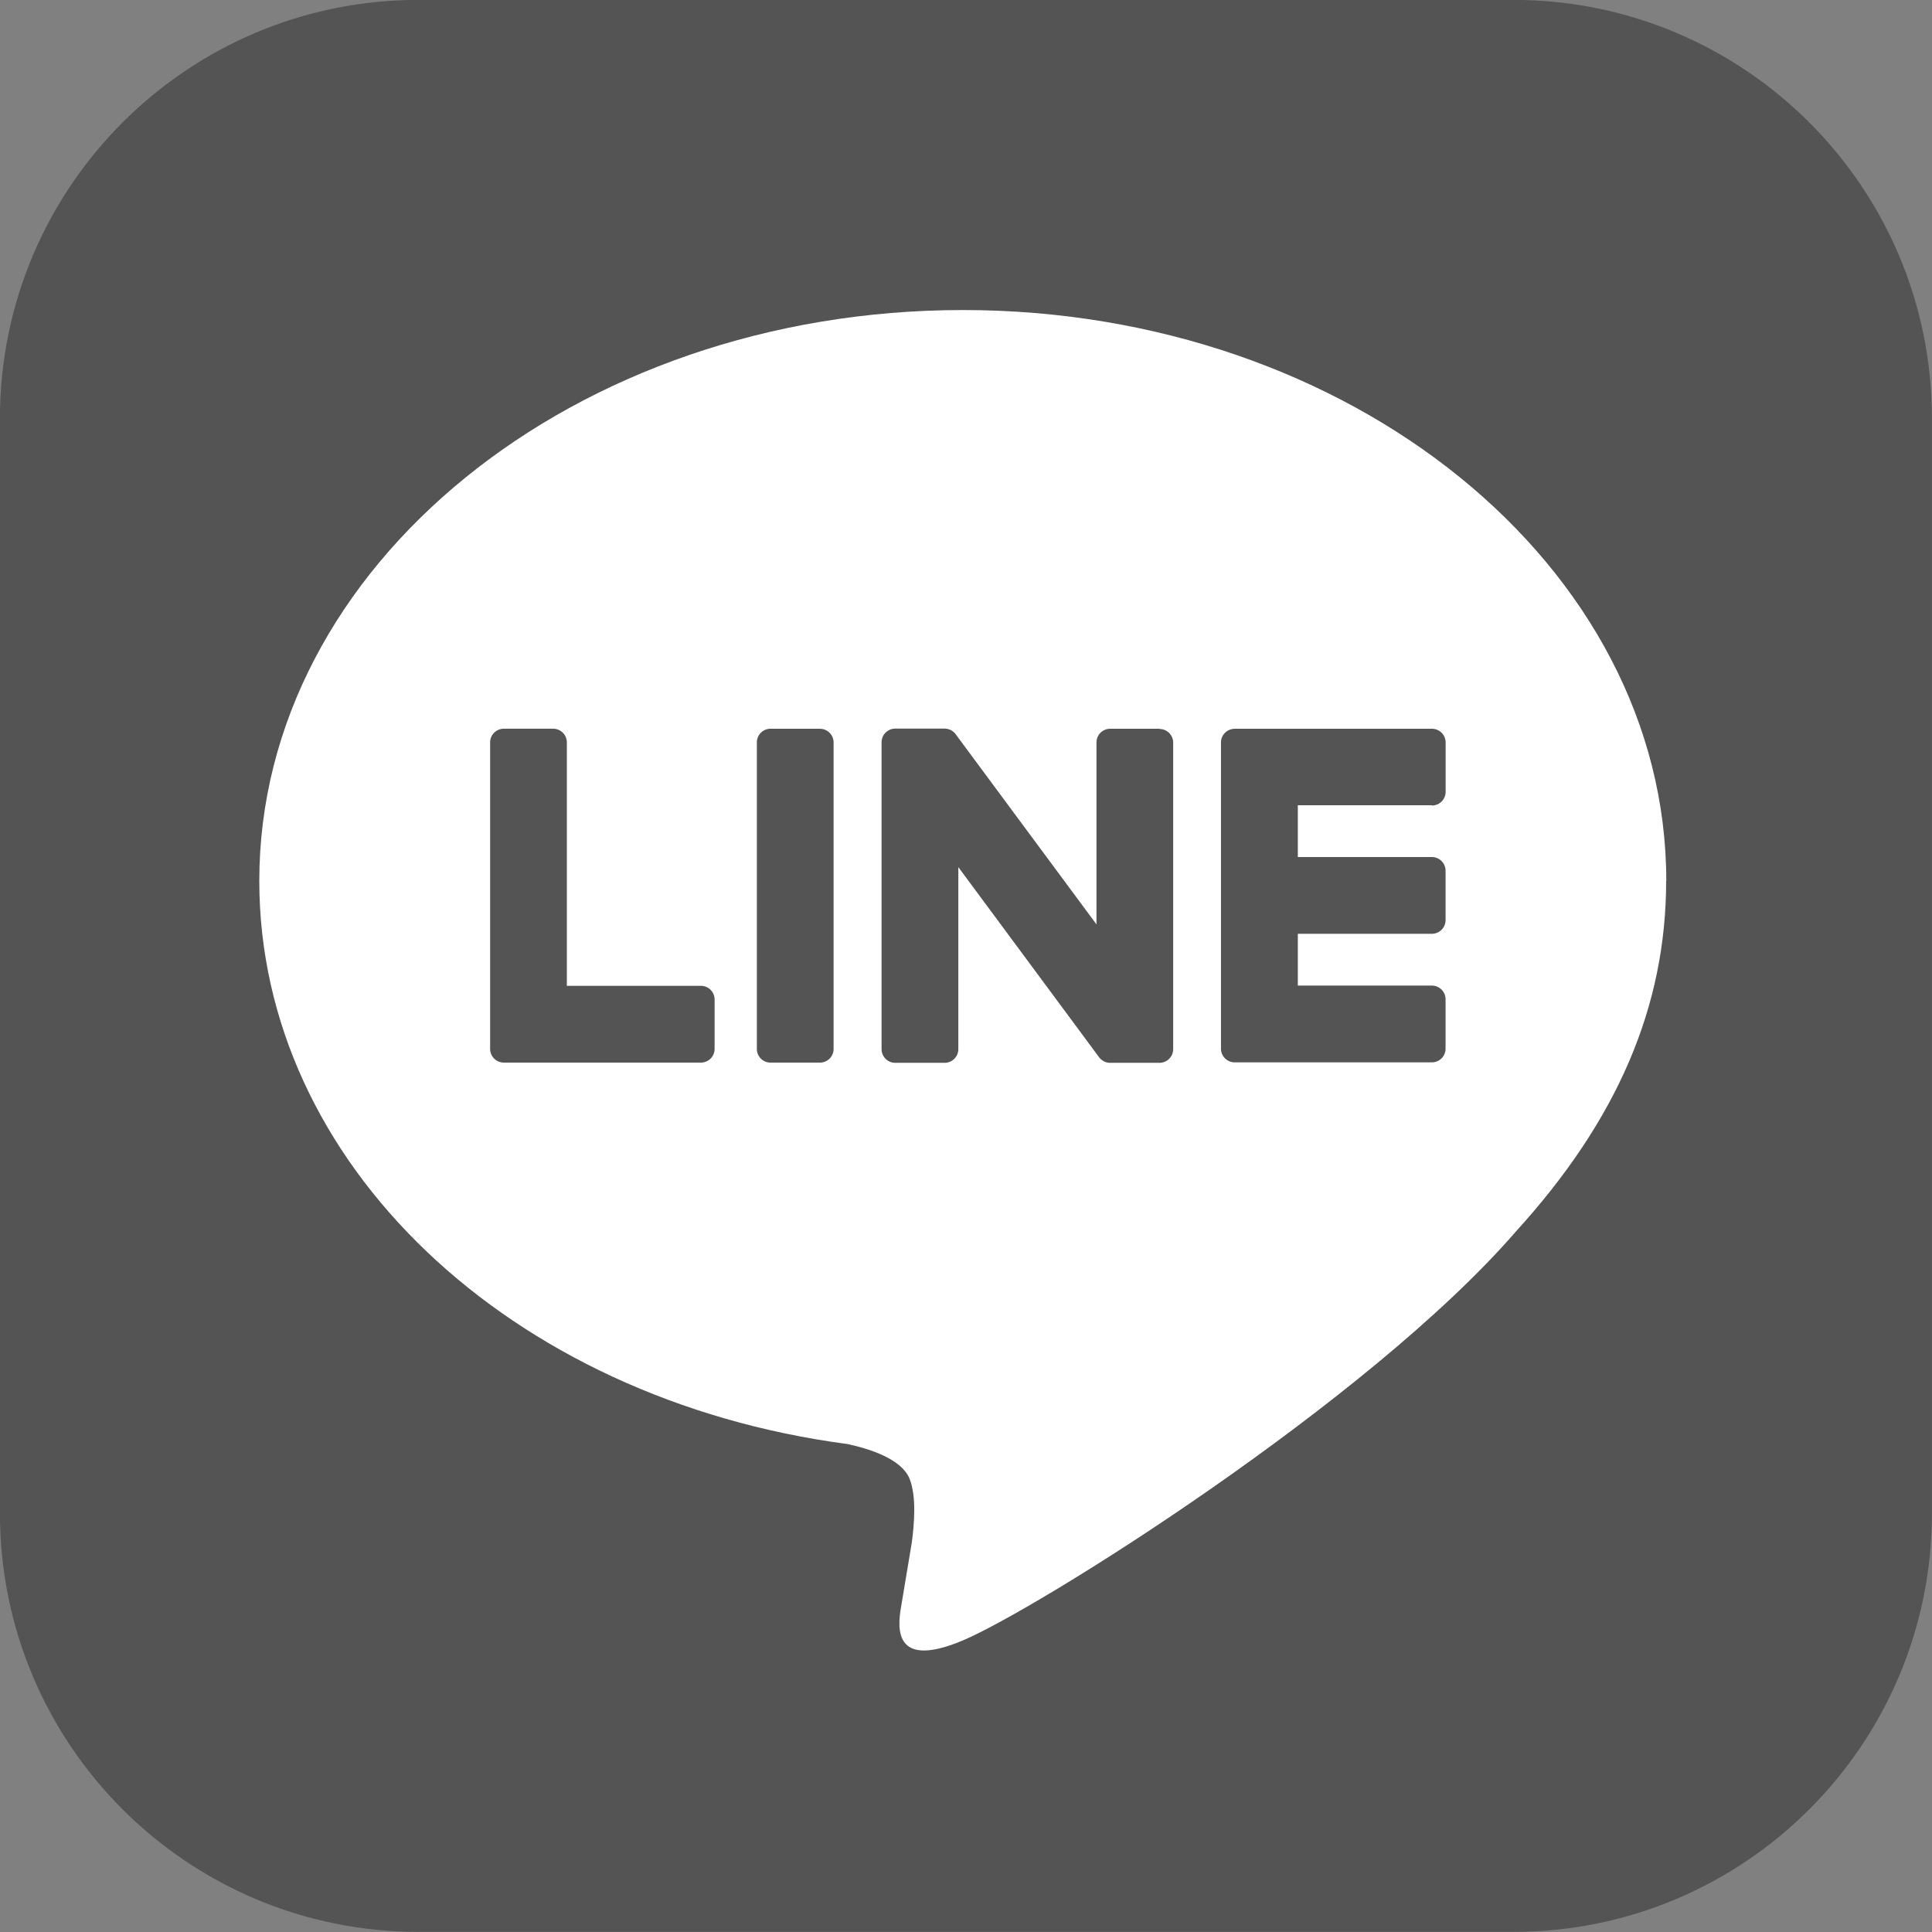
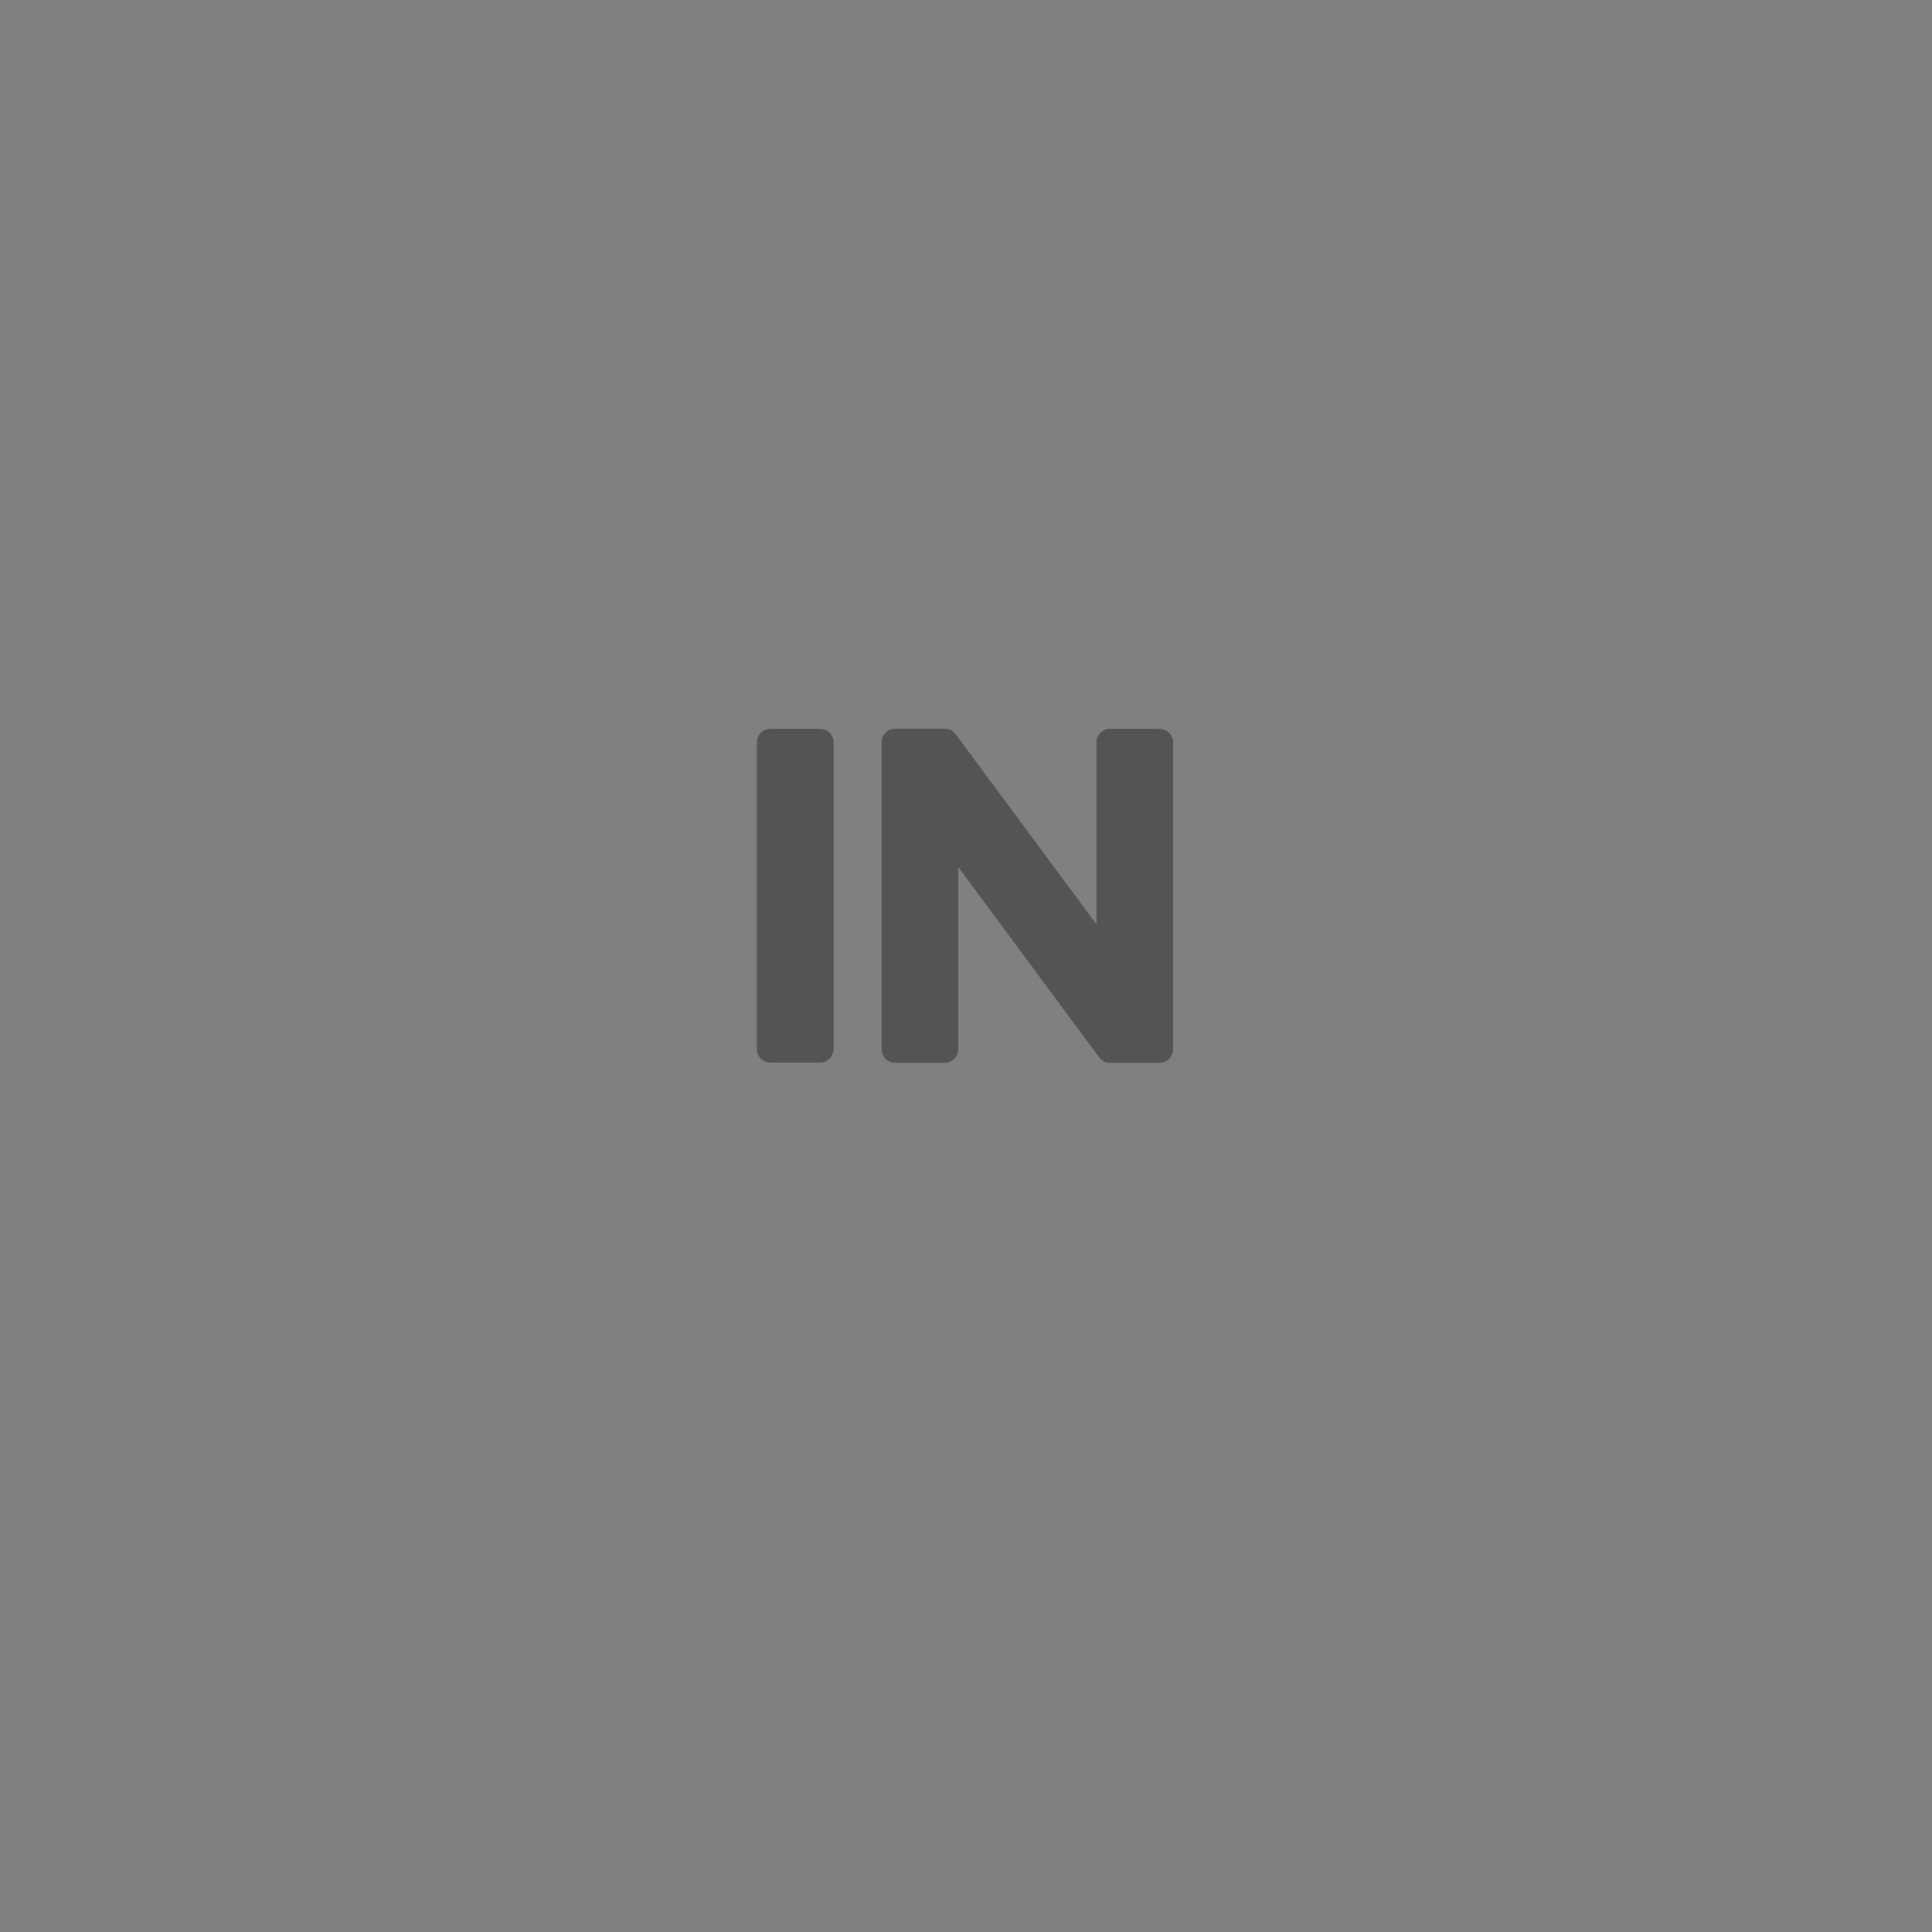
<svg xmlns="http://www.w3.org/2000/svg" fill="#000000" height="54" preserveAspectRatio="xMidYMid meet" version="1" viewBox="33.0 3.0 54.0 54.0" width="54" zoomAndPan="magnify">
  <rect x="33.0" y="3.0" width="54.0" height="54.0" fill="#808080" stroke="none" />
  <g transform="matrix(.45 0 0 -.45 -12.839 167.76)">
    <g id="change1_2">
-       <path d="m195.86 246.14h-68c-14.36 0-26 11.64-26 26v68c0 14.36 11.64 26 26 26h68c14.36 0 26-11.64 26-26v-68c0-14.36-11.64-26-26-26" fill="#545454" />
-     </g>
+       </g>
    <g id="change2_1">
-       <path d="m205.36 311.42c0 19.55-19.6 35.456-43.69 35.456s-43.7-15.906-43.7-35.456c0-17.527 15.543-32.205 36.54-34.98 1.423-0.307 3.36-0.94 3.85-2.155 0.44-1.104 0.288-2.835 0.14-3.95l-0.623-3.74c-0.19-1.104-0.88-4.32 3.784-2.355s25.162 14.816 34.328 25.367h-0.002c6.332 6.943 9.365 14 9.365 21.814" fill="#ffffff" />
-     </g>
+       </g>
    <g fill="#545454" id="change1_1">
      <path d="m152.79 320.87h-3.065a0.85 0.85 0 0 1 -0.851 -0.85v-19.04a0.85 0.85 0 0 1 0.851 -0.848h3.065a0.85 0.85 0 0 1 0.851 0.848v19.037a0.85 0.85 0 0 1 -0.851 0.85m21.094 0.001h-3.064a0.85 0.85 0 0 1 -0.851 -0.85v-11.3l-8.725 11.782a0.93 0.93 0 0 1 -0.066 0.086l-0.005 0.006-0.067 0.067-0.046 0.038c-0.007 0.006-0.014 0.012-0.022 0.017l-0.044 0.03c-0.008 0.006-0.017 0.01-0.026 0.015l-0.045 0.026-0.027 0.013-0.05 0.02-0.027 0.01c-0.017 0.007-0.034 0.012-0.05 0.017l-0.03 0.008-0.048 0.01c-0.012 0.003-0.025 0.004-0.036 0.005l-0.045 0.006-0.044 0.003-0.03 0.001h-3.064a0.85 0.85 0 0 1 -0.851 -0.85v-19.06a0.85 0.85 0 0 1 0.851 -0.848h3.064a0.85 0.85 0 0 1 0.852 0.848v11.307l8.734-11.797a0.85 0.85 0 0 1 0.217 -0.21l0.06-0.038 0.024-0.014 0.04-0.02 0.04-0.018 0.025-0.01 0.06-0.018c0.08-0.022 0.154-0.03 0.23-0.03h3.064a0.85 0.85 0 0 1 0.851 0.848v19.037a0.85 0.85 0 0 1 -0.851 0.85" fill="inherit" />
-       <path d="m145.4 304.9h-8.327v15.12a0.85 0.85 0 0 1 -0.85 0.851h-3.065a0.85 0.85 0 0 1 -0.851 -0.851v-19.036a0.84 0.84 0 0 1 0.238 -0.588l0.024-0.025a0.85 0.85 0 0 1 0.587 -0.237h12.244a0.85 0.85 0 0 1 0.85 0.851v3.065a0.85 0.85 0 0 1 -0.85 0.851m45.405 11.2a0.85 0.85 0 0 1 0.85 0.851v3.065a0.85 0.85 0 0 1 -0.85 0.851h-12.244a0.88 0.88 0 0 1 -0.6 -0.24c-0.015-0.014-0.02-0.02-0.023-0.024a0.84 0.84 0 0 1 -0.236 -0.586v-19.02a0.84 0.84 0 0 1 0.238 -0.588l0.023-0.023c0.153-0.147 0.36-0.238 0.588-0.238h12.25a0.85 0.85 0 0 1 0.85 0.85v3.066a0.85 0.85 0 0 1 -0.85 0.851h-8.326v3.218h8.326a0.85 0.85 0 0 1 0.85 0.851v3.064a0.85 0.85 0 0 1 -0.85 0.852h-8.326v3.217h8.326z" fill="inherit" />
    </g>
  </g>
</svg>